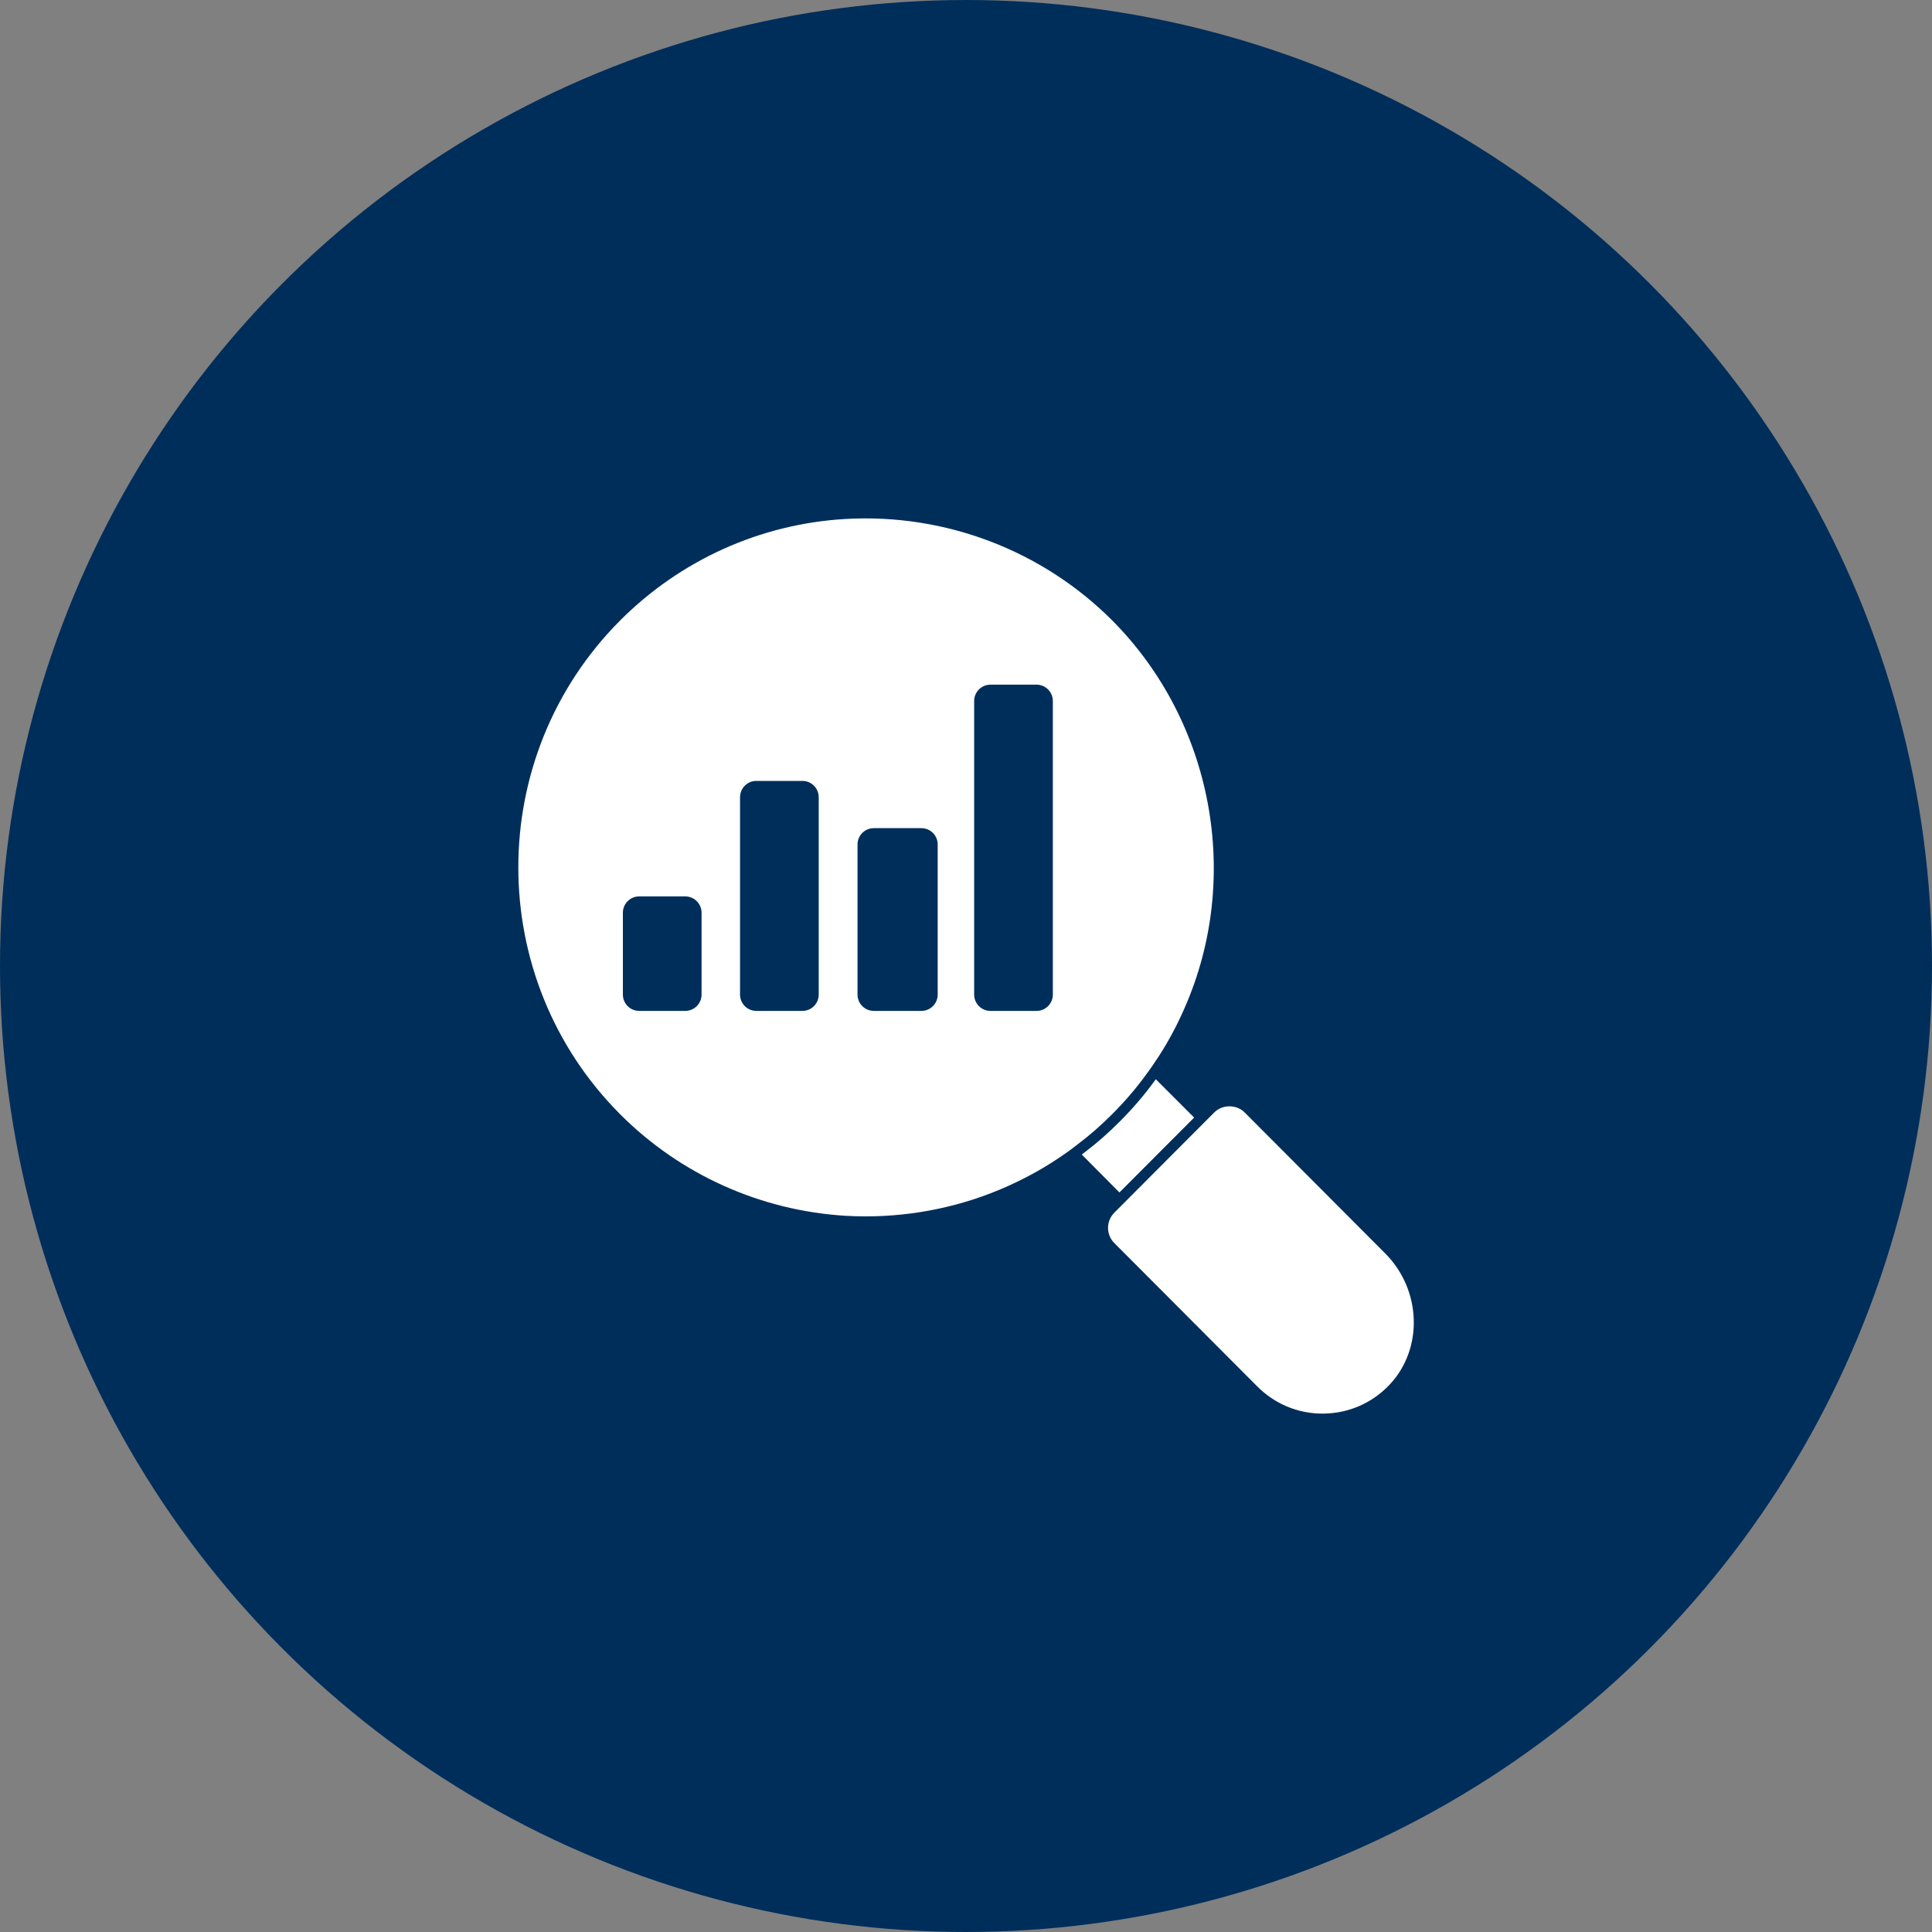
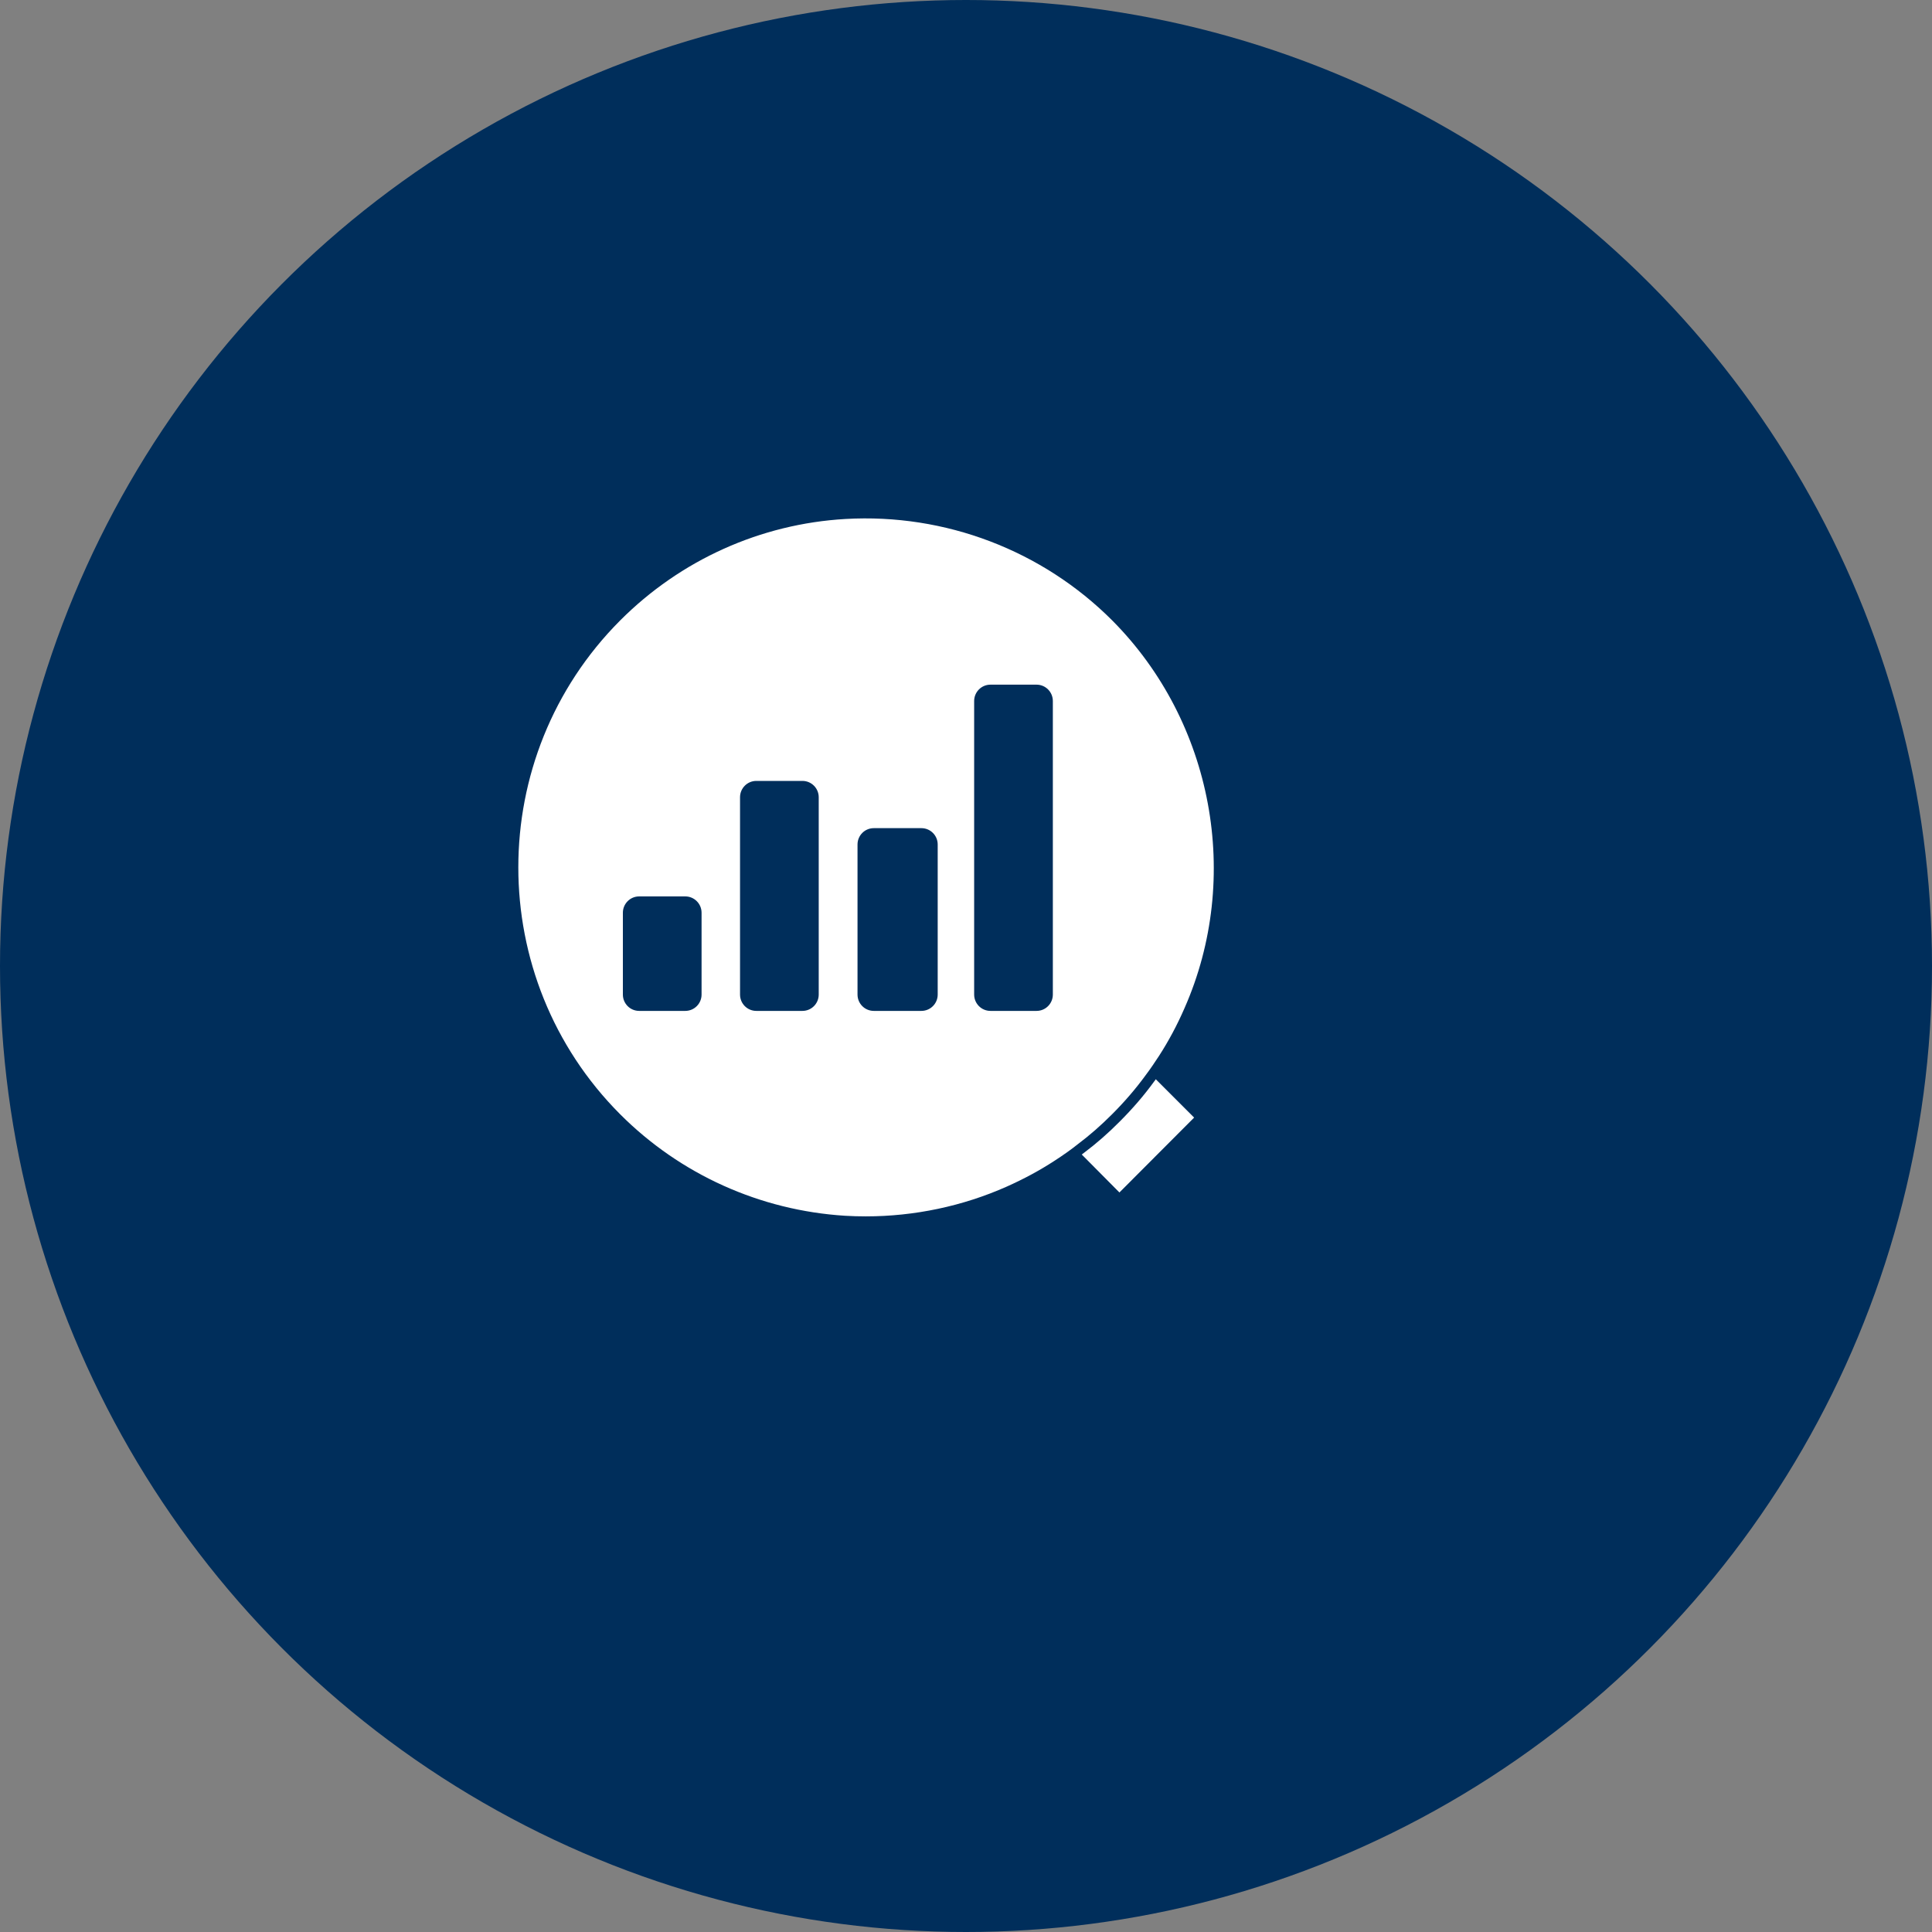
<svg xmlns="http://www.w3.org/2000/svg" width="100" height="100" viewBox="0 0 100 100" fill="none">
  <rect x="0" y="0" width="100" height="100" fill="#808080" stroke="none" />
  <circle cx="50" cy="50" r="50" fill="#002E5B" />
  <path d="M61.808 57.846L59.823 55.861C59.794 55.905 59.764 55.949 59.727 55.993C59.22 56.692 58.625 57.383 57.963 58.045C57.352 58.662 56.742 59.192 56.117 59.662C56.073 59.7 56.036 59.728 55.992 59.758L57.941 61.722L61.808 57.846Z" fill="white" />
-   <path d="M71.699 64.878L64.42 57.578C64.001 57.158 63.271 57.158 62.852 57.578L57.675 62.77C57.244 63.203 57.244 63.907 57.675 64.339L65.081 71.766C65.984 72.671 67.18 73.168 68.455 73.168C68.478 73.168 68.5 73.168 68.522 73.167C69.821 73.15 71.029 72.618 71.924 71.671C73.68 69.811 73.58 66.763 71.699 64.878Z" fill="white" />
  <path d="M59.292 55.661C59.54 55.333 59.768 54.995 59.992 54.651C60.489 53.882 60.931 53.054 61.307 52.189C64.29 45.434 62.791 37.37 57.578 32.123C53.951 28.485 48.915 26.567 43.765 26.862C39.37 27.114 35.226 28.981 32.097 32.117C25.072 39.163 25.072 50.627 32.097 57.672C35.205 60.787 39.341 62.654 43.745 62.928C44.101 62.949 44.457 62.959 44.813 62.959C47.328 62.959 49.832 62.432 52.115 61.416C53.014 61.013 53.815 60.58 54.564 60.093C55.066 59.767 55.447 59.497 55.79 59.221C56.395 58.768 56.98 58.257 57.578 57.657C58.217 57.017 58.794 56.344 59.292 55.661ZM36.313 51.478C36.313 51.946 35.936 52.324 35.47 52.324L33.083 52.324C32.617 52.324 32.24 51.946 32.24 51.478L32.24 47.244C32.24 46.777 32.617 46.398 33.083 46.398L35.47 46.398C35.936 46.398 36.313 46.777 36.313 47.244L36.313 51.478ZM42.377 51.478C42.377 51.946 42 52.324 41.534 52.324L39.147 52.324C38.681 52.324 38.304 51.946 38.304 51.478L38.304 41.266C38.304 40.799 38.681 40.42 39.147 40.42L41.534 40.42C42 40.42 42.377 40.799 42.377 41.266L42.377 51.478ZM48.535 51.478C48.535 51.946 48.157 52.324 47.691 52.324L45.228 52.324C44.762 52.324 44.385 51.946 44.385 51.478L44.385 43.711C44.385 43.243 44.762 42.865 45.228 42.865L47.691 42.865C48.157 42.865 48.535 43.243 48.535 43.711L48.535 51.478ZM54.495 51.478C54.495 51.946 54.117 52.324 53.653 52.324L51.265 52.324C50.8 52.324 50.422 51.946 50.422 51.478L50.422 36.284C50.422 35.817 50.8 35.438 51.265 35.438L53.653 35.438C54.117 35.438 54.495 35.817 54.495 36.284L54.495 51.478Z" fill="white" />
</svg>